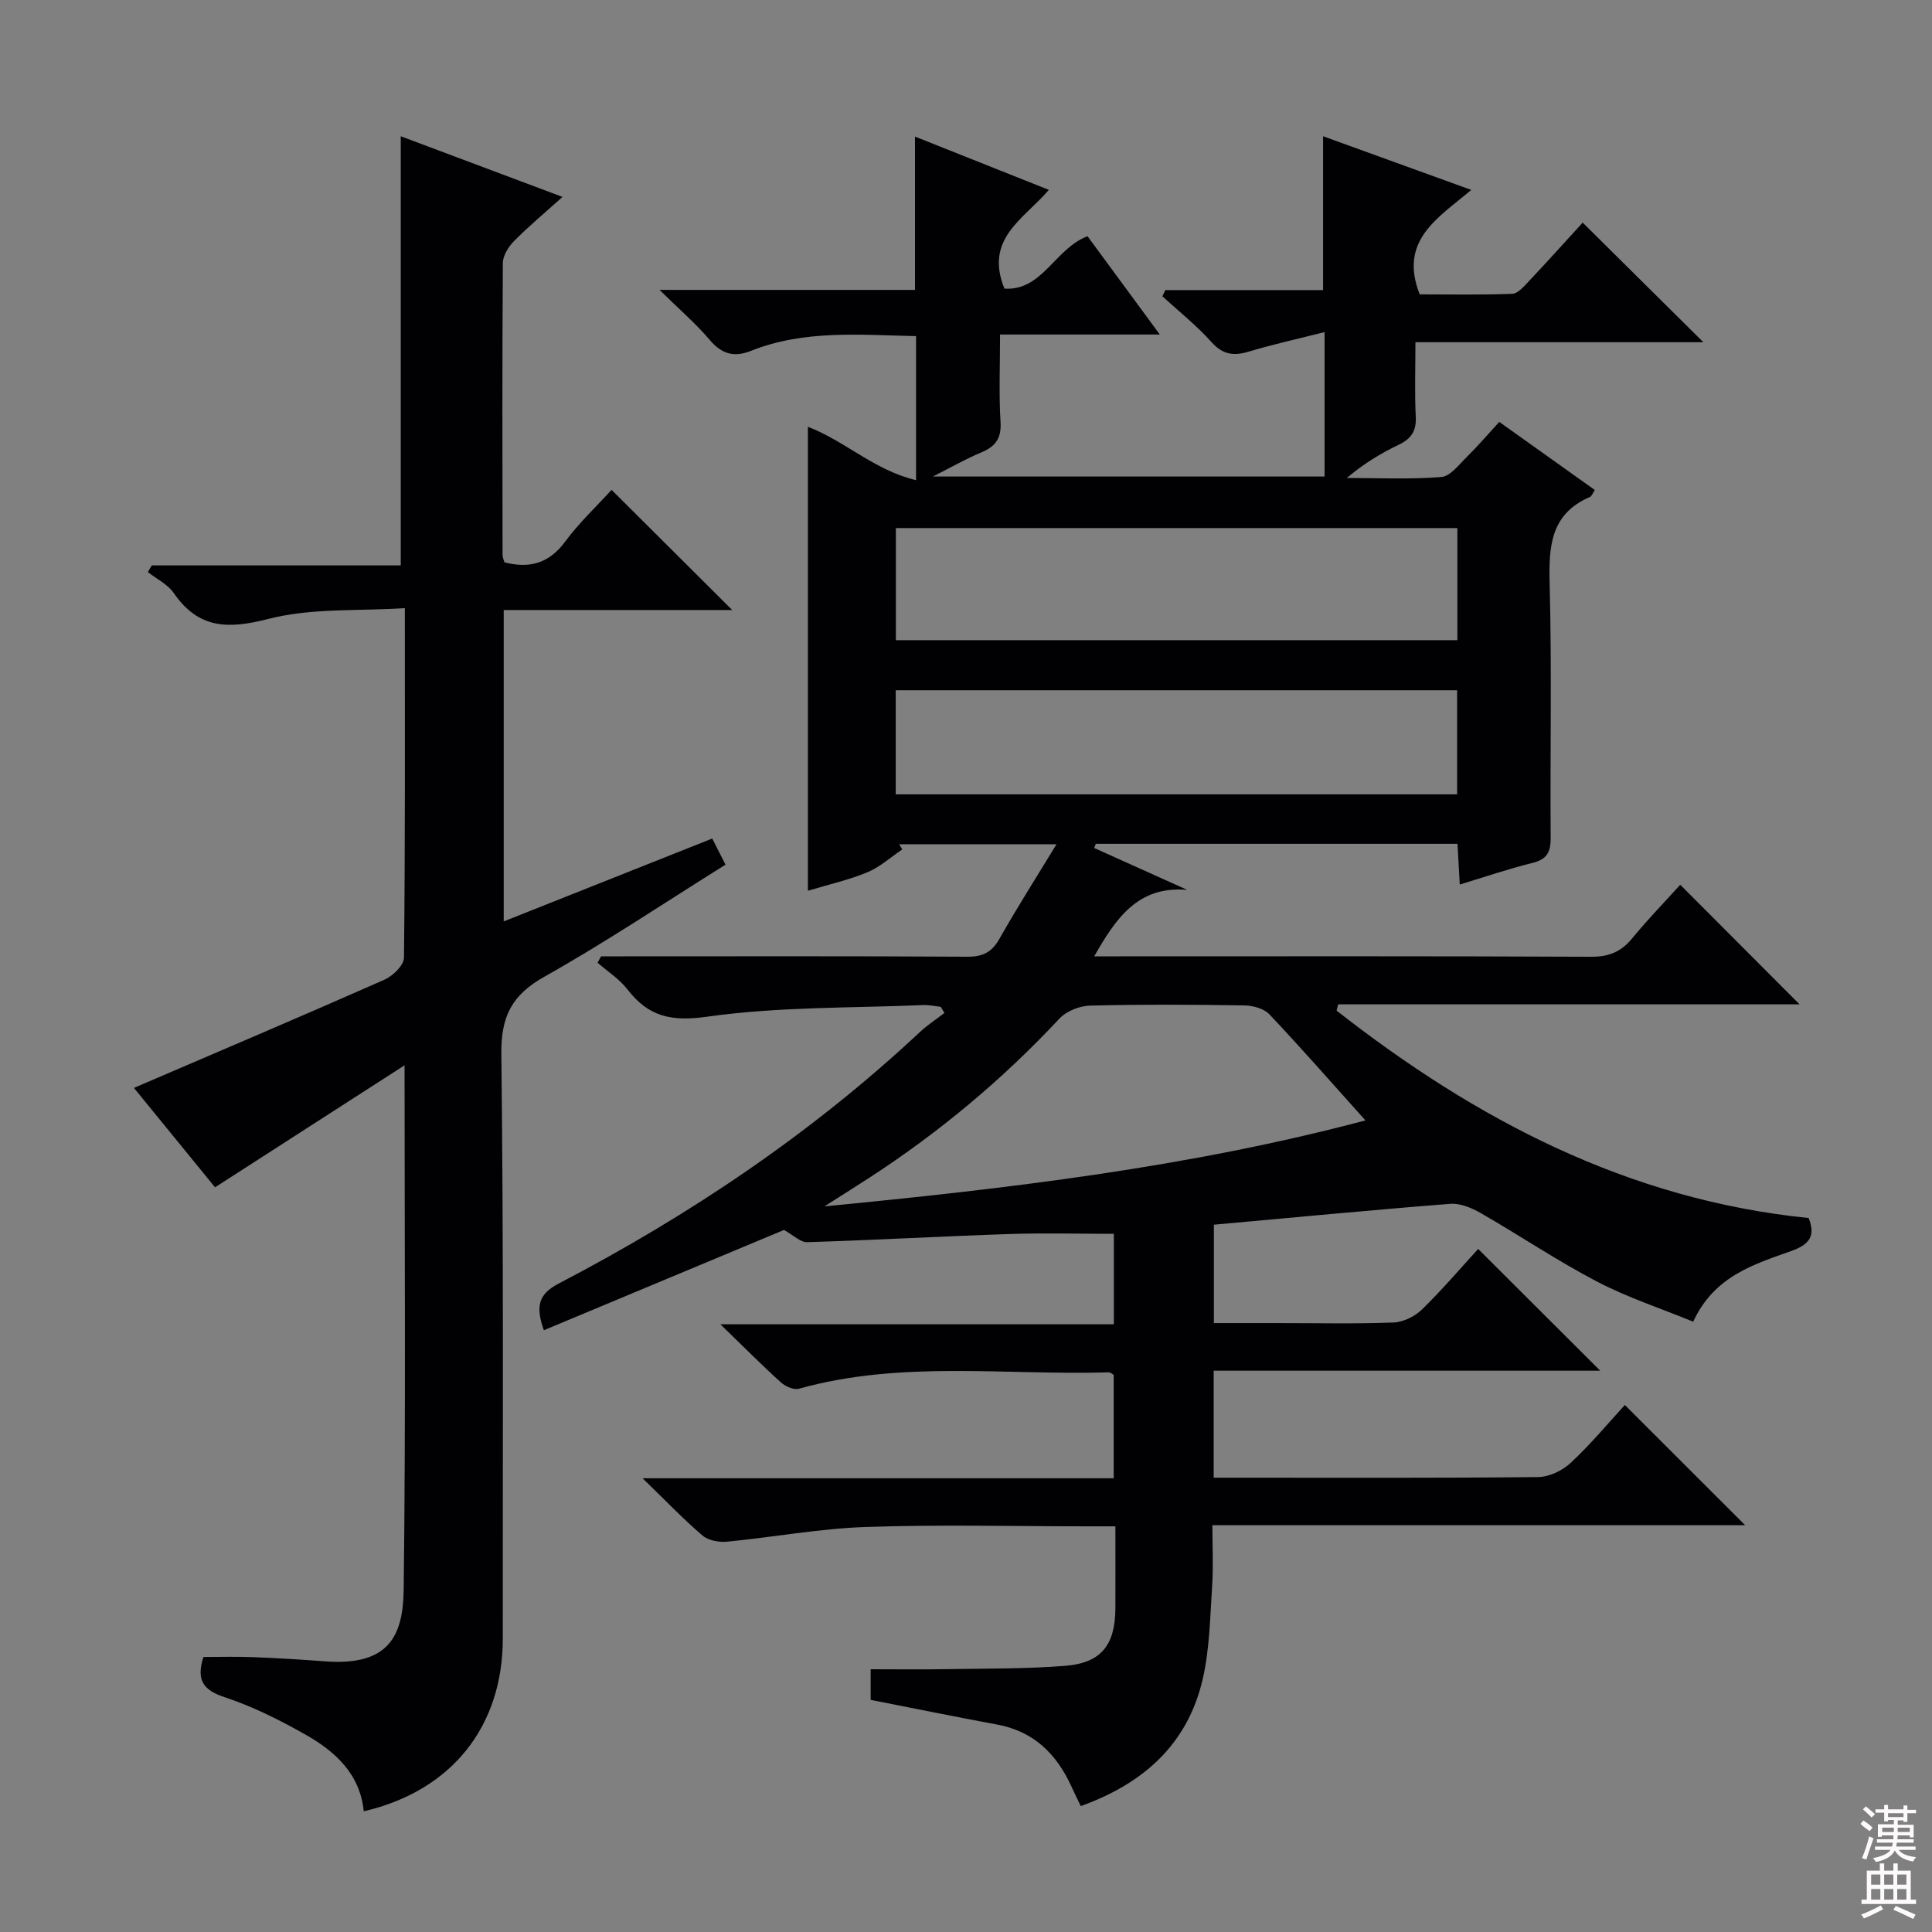
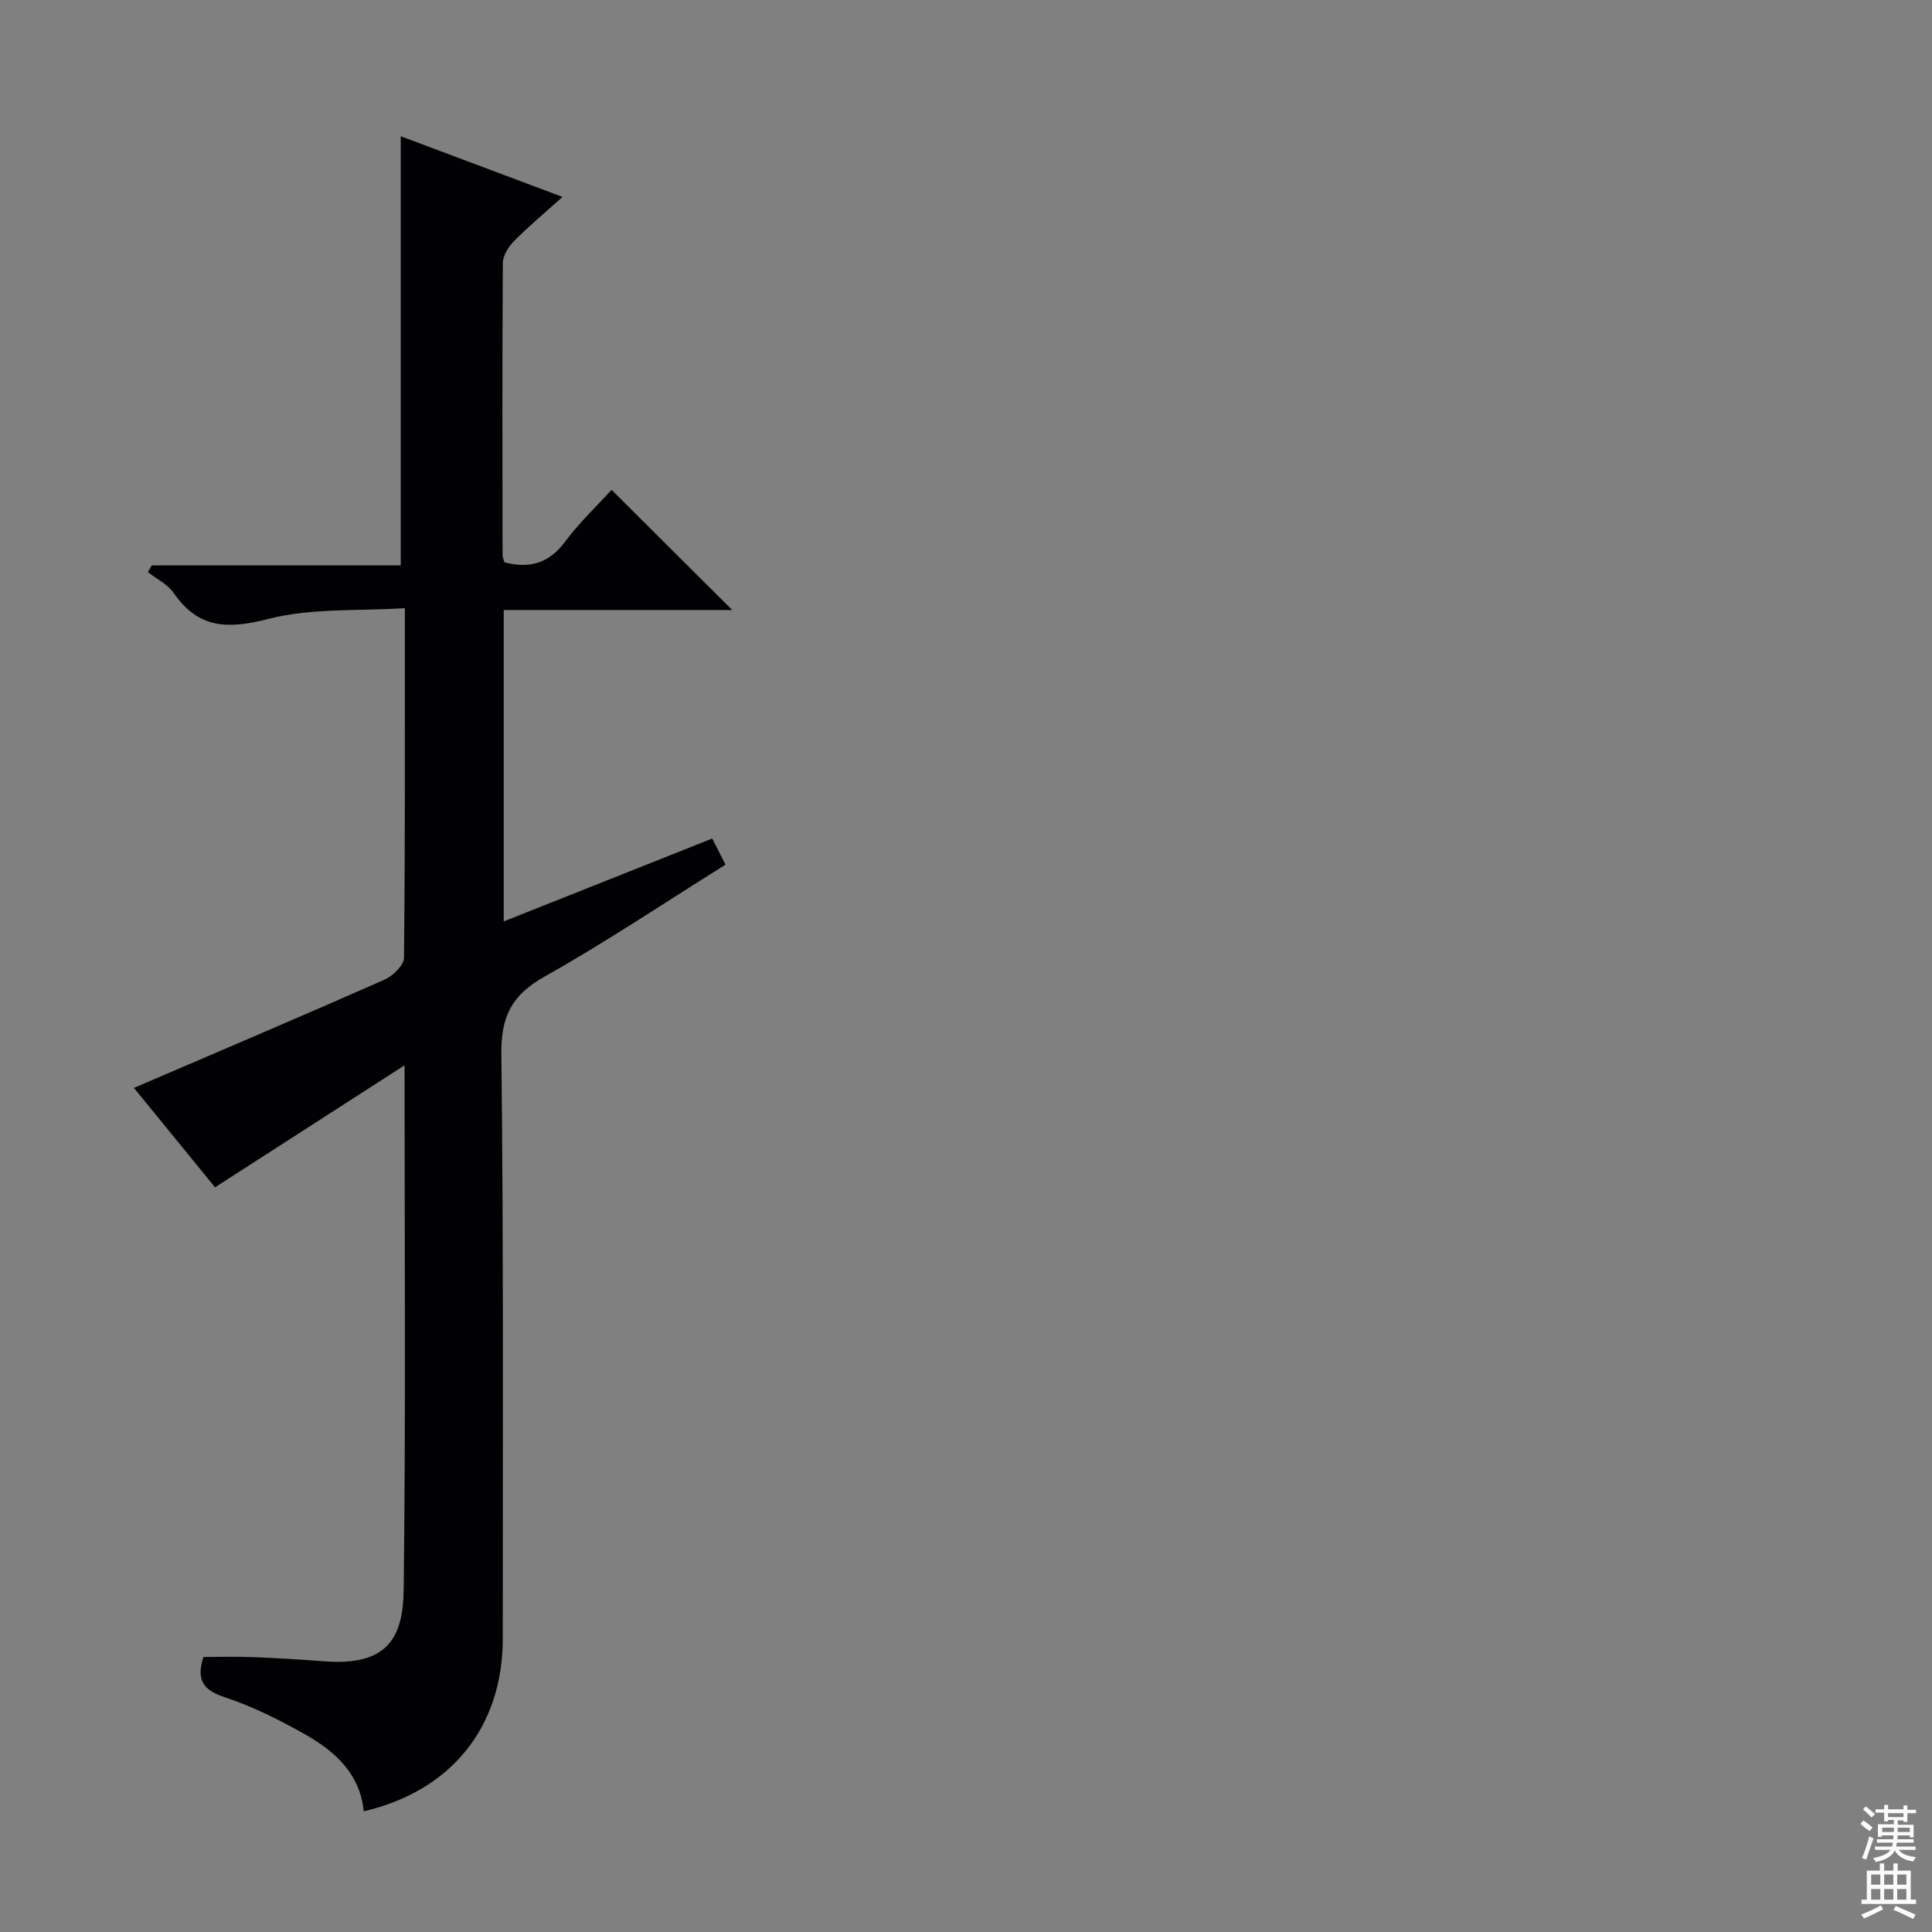
<svg xmlns="http://www.w3.org/2000/svg" enable-background="new 0 0 400 400" viewBox="0 0 400 400">
  <rect x="0" y="0" width="400" height="400" fill="#808080" stroke="none" />
-   <path d="m336.41 290.89c8.47 8.47 16.65 16.63 24.91 24.89-36.35 0-72.92 0-110.31 0 0 4.43.22 8.53-.05 12.59-.43 6.44-.51 13.02-1.95 19.26-3.1 13.45-12.23 21.63-25.25 26.3-.69-1.44-1.33-2.72-1.92-4.03-3.08-6.75-7.8-11.45-15.4-12.85-8.64-1.6-17.24-3.36-26.18-5.11 0-1.85 0-3.75 0-6.34 5.33 0 10.6.07 15.87-.02 8.15-.14 16.32-.05 24.43-.69 7.45-.59 10.34-4.33 10.37-11.94.02-5.46 0-10.92 0-16.94-2.23 0-4 0-5.78 0-15.33 0-30.68-.39-45.99.14-9.57.33-19.09 2.12-28.65 3.04-1.66.16-3.86-.25-5.06-1.27-3.99-3.41-7.63-7.23-12.41-11.86h97.54c0-7.37 0-14.29 0-21.41-.21-.11-.64-.53-1.06-.52-21.38.64-42.97-2.53-64.1 3.39-1.06.3-2.81-.47-3.73-1.3-3.95-3.57-7.71-7.36-12.54-12.04h81.46c0-6.59 0-12.51 0-18.73-7.15 0-14.4-.2-21.62.04-13.96.47-27.91 1.26-41.88 1.69-1.4.04-2.85-1.46-4.79-2.53-15.84 6.61-32.62 13.62-49.72 20.76-1.78-5.03-1.09-7.49 3.1-9.68 27.12-14.14 52.33-31.09 74.74-52.04 1.57-1.47 3.39-2.65 5.1-3.97-.26-.42-.51-.85-.77-1.27-1.21-.13-2.43-.42-3.64-.36-14.94.63-30.02.32-44.76 2.41-7.46 1.05-12.11-.03-16.46-5.65-1.66-2.15-4.1-3.7-6.19-5.53.24-.44.49-.88.73-1.32h4.76c23.66 0 47.33-.07 70.99.08 3.22.02 5.11-.87 6.71-3.69 3.67-6.49 7.68-12.78 11.83-19.6-11.1 0-21.84 0-32.58 0 .22.36.43.71.65 1.07-2.39 1.61-4.6 3.63-7.2 4.72-3.78 1.58-7.85 2.49-12.34 3.84 0-32.28 0-64.08 0-96.06 7.68 2.94 13.82 9.04 22.39 11.05 0-10.26 0-19.83 0-29.82-11.68-.24-23.15-1.34-34.15 3.04-3.59 1.43-6.1.66-8.61-2.3-2.86-3.37-6.26-6.28-10.35-10.31h52.89c0-10.68 0-20.86 0-31.74 9.14 3.63 18.25 7.26 27.71 11.03-5.07 5.99-13.43 10.05-9.19 20.45 7.86.5 10.43-8.29 17.2-10.85 4.63 6.29 9.42 12.81 14.97 20.35-11.58 0-22.08 0-33.08 0 0 6.53-.26 12.33.1 18.09.21 3.43-1.06 5.11-4.03 6.34-3.03 1.25-5.89 2.91-9.98 4.97h81.1c0-9.55 0-19.11 0-29.9-5.58 1.41-10.67 2.53-15.66 4.03-3.14.94-5.4.67-7.76-1.97-3.08-3.44-6.75-6.35-10.17-9.48.21-.43.42-.85.63-1.28h32.65c0-10.85 0-21.08 0-31.85 9.75 3.53 19.85 7.19 30.68 11.11-6.86 5.82-15.08 10.4-10.68 21.63 5.99 0 12.59.13 19.17-.12 1.18-.05 2.44-1.55 3.43-2.6 3.86-4.1 7.63-8.29 11.15-12.14 8.39 8.32 16.52 16.37 24.98 24.76-19.66 0-39.32 0-59.61 0 0 5.57-.18 10.52.07 15.44.15 2.96-.95 4.55-3.53 5.79-3.71 1.78-7.25 3.91-10.74 6.88 6.52 0 13.07.32 19.56-.2 1.87-.15 3.66-2.57 5.28-4.16 2.25-2.21 4.31-4.63 6.72-7.25 6.86 4.89 13.28 9.47 19.78 14.1-.46.68-.64 1.28-1.01 1.44-8.21 3.54-8.54 10.29-8.34 18.05.46 17.49.08 34.99.21 52.49.02 2.97-.74 4.48-3.77 5.23-4.96 1.22-9.81 2.89-15.05 4.47-.16-2.94-.31-5.54-.47-8.43-25.05 0-49.96 0-74.88 0-.12.29-.23.57-.35.86 6.43 2.89 12.85 5.78 19.28 8.68-10.17-.88-14.72 5.79-19.27 13.76h5.33c32.5 0 65-.07 97.49.09 3.69.02 6.24-.99 8.54-3.79 3.27-3.98 6.87-7.68 9.98-11.12 8.32 8.34 16.48 16.52 24.7 24.76-31.54 0-63.53 0-95.52 0-.11.43-.22.87-.33 1.3 28.82 22.57 60.34 39.15 97.73 42.94 1.48 3.72.17 5.48-3.58 6.82-7.78 2.78-15.98 5.21-20.32 14.64-6.63-2.72-13.56-4.98-19.93-8.31-8.23-4.3-15.97-9.53-24.03-14.16-1.88-1.08-4.27-2.09-6.33-1.93-16.22 1.27-32.41 2.83-48.95 4.32v20.37h13.21c8 0 16.01.18 23.99-.12 2.01-.08 4.39-1.25 5.86-2.67 4.16-4.05 7.94-8.5 11.66-12.56 8.39 8.37 16.61 16.57 25.27 25.21-26.74 0-53.23 0-80.03 0v22.15h4.66c20.83 0 41.66.09 62.49-.13 2.29-.02 5.04-1.32 6.74-2.92 4.12-3.82 7.72-8.17 11.24-12zm-150.93-181.56v23.21h116.25c0-7.85 0-15.41 0-23.21-38.83 0-77.4 0-116.25 0zm-.03 55.13h116.23c0-7.45 0-14.52 0-21.55-38.96 0-77.61 0-116.23 0zm97.25 67.51c-6.96-7.75-13.28-14.98-19.88-21.96-1.14-1.21-3.43-1.82-5.2-1.85-10.64-.17-21.29-.23-31.93.04-2.17.06-4.89 1.13-6.34 2.68-11.75 12.59-24.85 23.52-39.27 32.9-3.11 2.03-6.27 3.99-9.4 5.99 37.8-3.67 75.26-8.05 112.02-17.8z" fill="#010103" />
  <path d="m75.31 375.01c-.77-7.79-5.97-12.44-12.17-15.94-5.33-3.01-10.91-5.8-16.7-7.71-4.52-1.49-5.8-3.67-4.32-8.3 3.29 0 6.73-.11 10.17.03 4.98.19 9.96.49 14.94.87 13.37 1.03 16.23-5.35 16.35-14.9.44-35.64.18-71.29.18-108.5-13.45 8.65-26.03 16.76-39.24 25.26-5.27-6.46-11.19-13.71-16.79-20.58 17.49-7.51 34.73-14.84 51.86-22.4 1.74-.77 4.03-2.99 4.05-4.55.26-23.65.18-47.3.18-72.38-9.66.63-19.32-.06-28.22 2.22-8.39 2.16-14.48 2.1-19.64-5.36-1.25-1.81-3.54-2.91-5.35-4.33.27-.46.55-.92.82-1.38h51.54c0-29.9 0-59.24 0-88.85 10.59 3.97 21.65 8.12 33.49 12.56-3.76 3.38-7.05 6.12-10.03 9.14-1.16 1.17-2.31 3-2.32 4.54-.14 20.16-.09 40.32-.06 60.48 0 .46.24.93.39 1.5 5.15 1.31 9.19.26 12.54-4.26 2.95-3.98 6.62-7.43 9.64-10.75 8.34 8.3 16.5 16.43 24.98 24.88-15.67 0-31.35 0-47.31 0v64.47c14.46-5.75 28.72-11.41 43.17-17.16.98 1.93 1.78 3.5 2.75 5.41-12.62 7.88-24.77 16.04-37.49 23.19-6.77 3.81-9.01 8.22-8.92 16.02.48 40.32.27 80.64.3 120.96.01 18.29-10.61 31.6-28.79 35.82z" fill="#010103" />
  <g fill="#fcfafa">
    <path d="m385.2 377.6.6-.7c.6.4 1.3.9 1.9 1.5l-.6.7c-.8-.5-1.4-1-1.9-1.5zm.3 7.1c.6-1.4 1.1-2.9 1.5-4.5.3.1.6.3.9.4-.5 1.4-1 2.9-1.5 4.4zm.2-10.1.6-.6c.7.5 1.3 1.1 1.9 1.6l-.7.7c-.6-.6-1.2-1.2-1.8-1.7zm8.4-.8h.8v.9h1.8v.7h-1.8v1.8h-.8v-.3h-1.2v.9h3.3v2.6h-.8v-.4h-2.5c0 .3 0 .6-.1.8h3.4v.7h-3.5c0 .3-.1.6-.1.8h4v.7h-3.5c.7.9 1.9 1.3 3.6 1.5-.2.2-.4.5-.6.9-1.9-.3-3.2-1.1-3.8-2.3-.5 1.1-1.8 2-3.9 2.4-.2-.3-.4-.5-.6-.8 1.9-.4 3.1-.9 3.6-1.7h-3.2v-.7h3.5c.1-.2.1-.5.2-.8h-3.3v-.7h3.4c0-.2 0-.5 0-.8h-2.4v.3h-.8v-2.6h3.3v-.9h-1.2v.3h-.8v-1.8h-1.8v-.7h1.8v-.9h.8v.9h3.2zm-4.4 5.5h2.4c0-.3 0-.6 0-.9h-2.4zm1.2-3.1h3.2v-.8h-3.2zm4.4 2.2h-2.4v.9h2.5v-.9z" />
    <path d="m389.2 385.8h.9v1.5h1.9v-1.5h.9v1.5h2.7v6h1.1v.9h-11.3v-.9h1.1v-6h2.7zm.2 8.7.5.8c-1.2.6-2.5 1.3-4 1.9-.2-.3-.3-.6-.6-.8 1.6-.6 3-1.3 4.1-1.9zm-2-4.3h1.9v-2.1h-1.9zm0 3.1h1.9v-2.2h-1.9zm2.7-3.1h1.9v-2.1h-1.9zm0 3.1h1.9v-2.2h-1.9zm2.4 1.3c1.4.6 2.7 1.2 4.1 1.8l-.5.9c-1.5-.7-2.8-1.4-4.1-1.9zm2.2-6.5h-1.9v2.1h1.9zm-1.9 5.2h1.9v-2.2h-1.9z" />
  </g>
</svg>